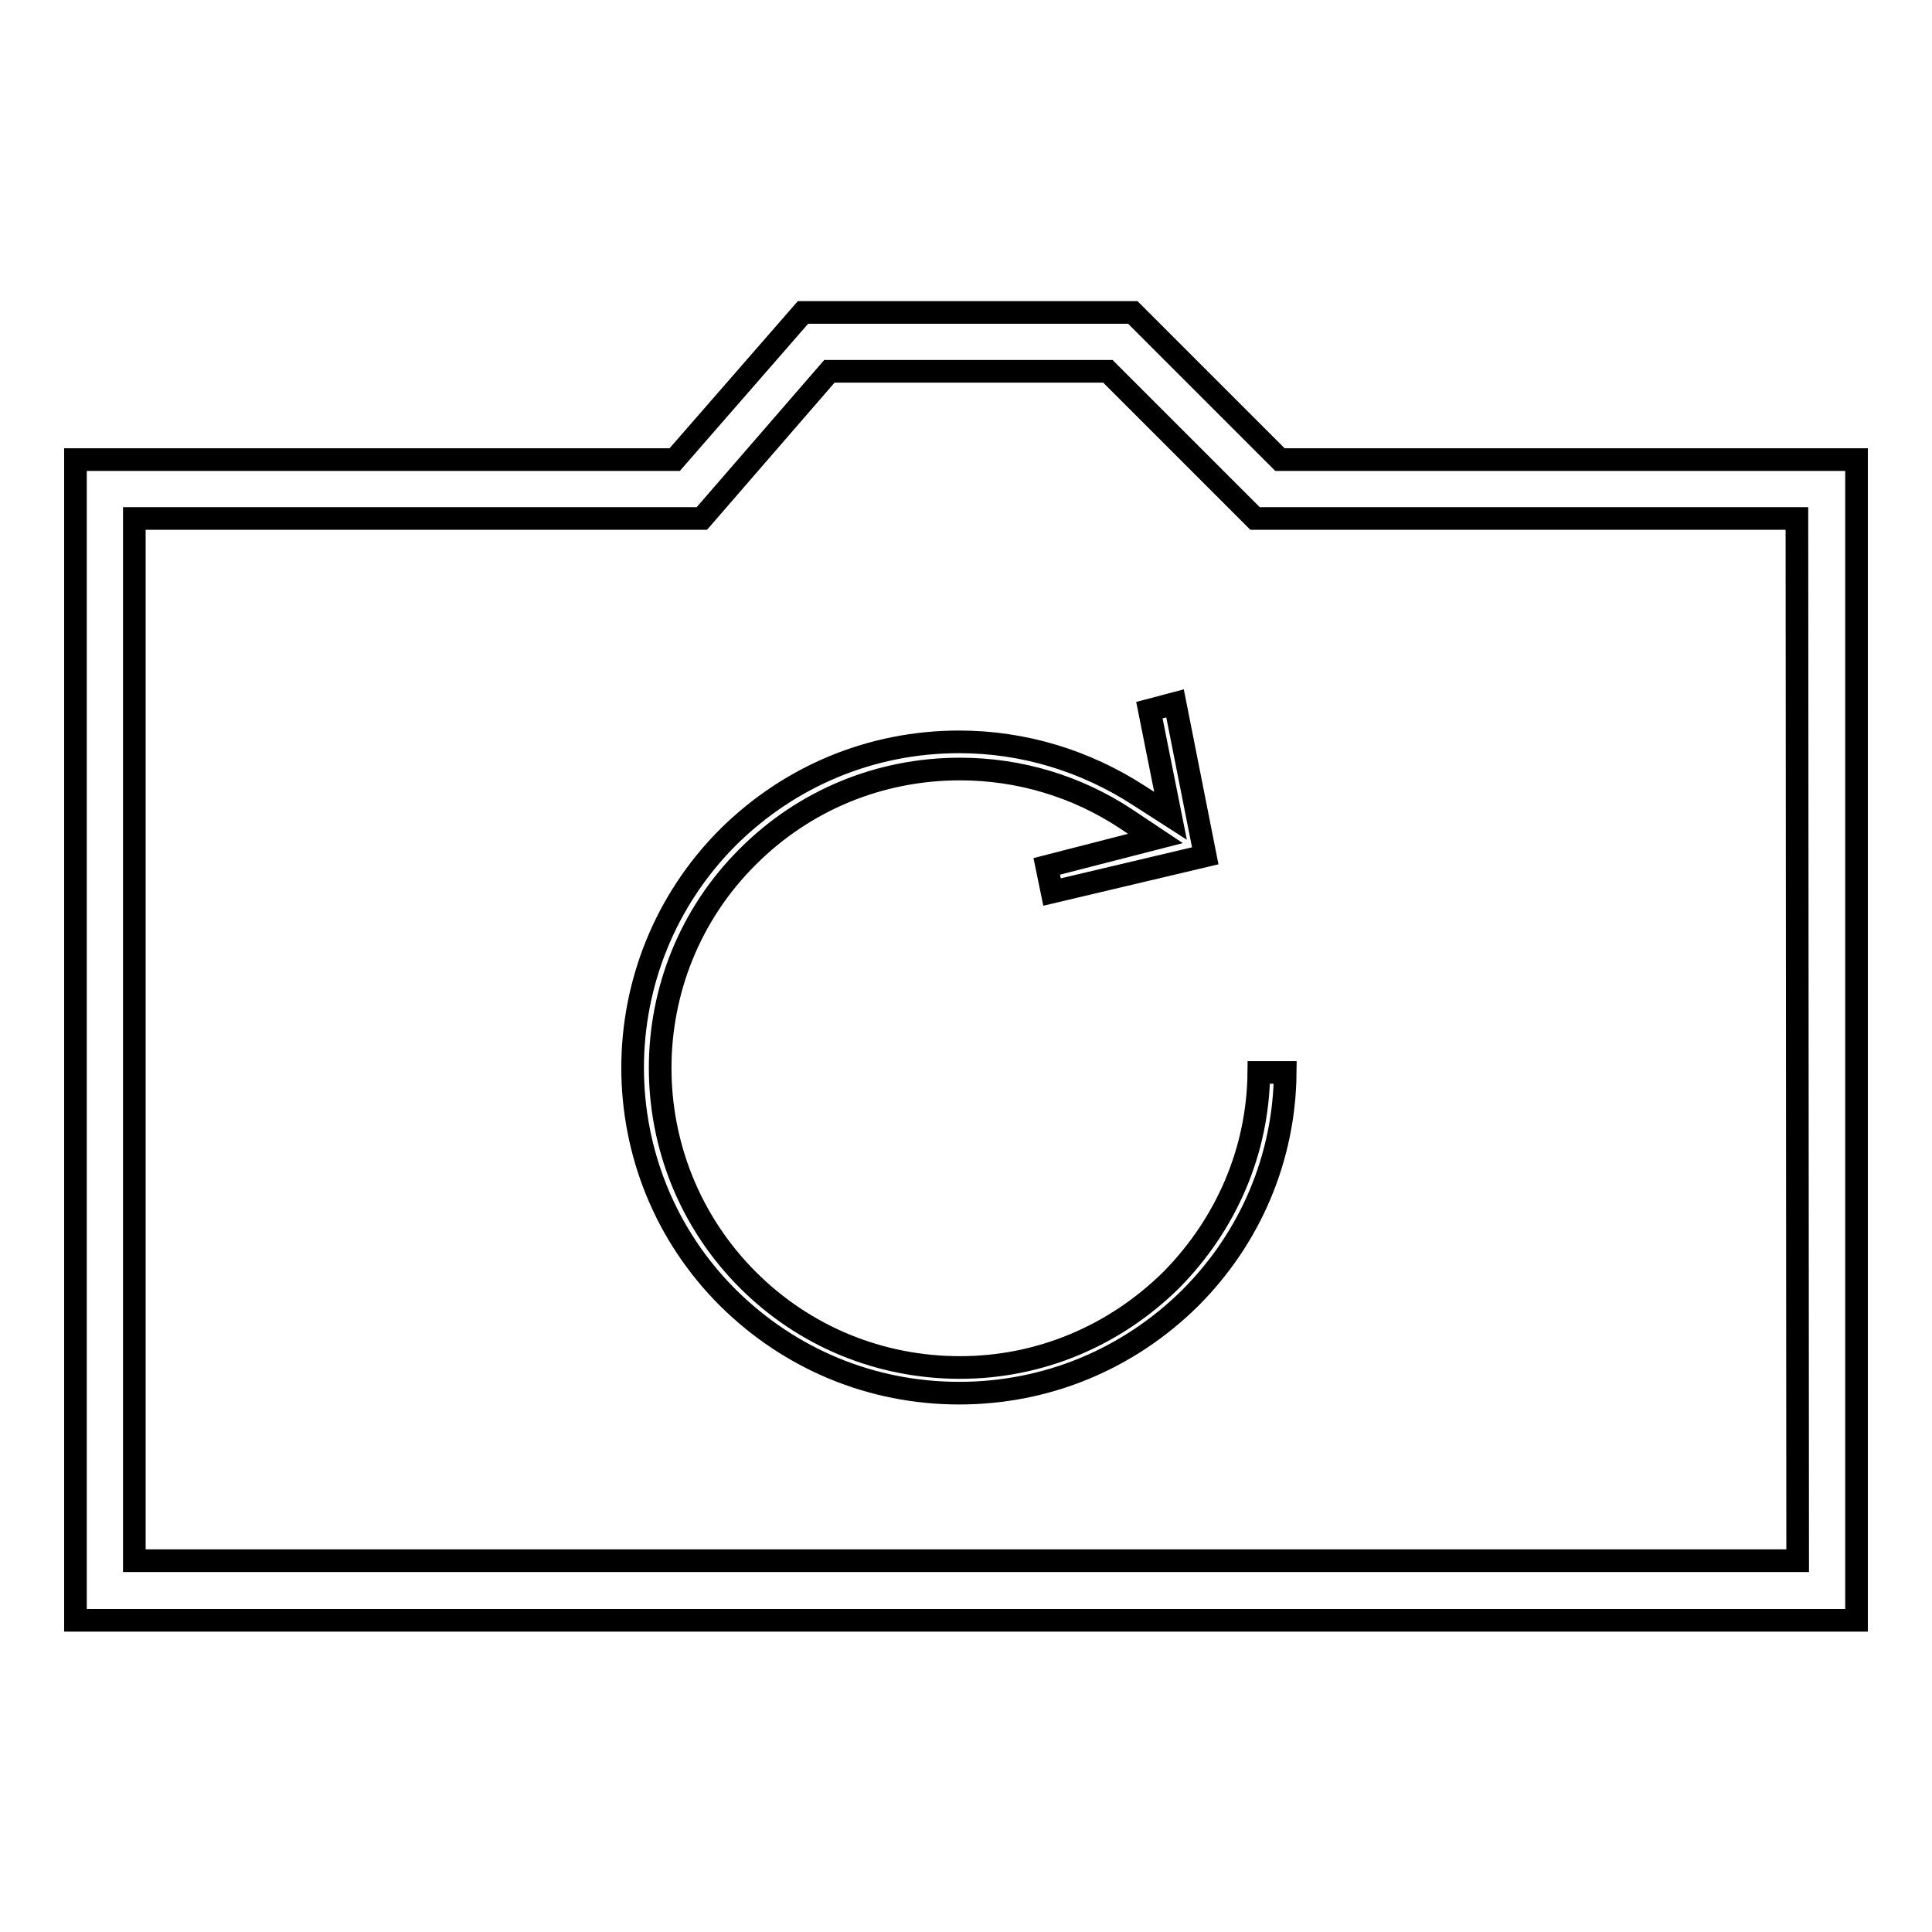
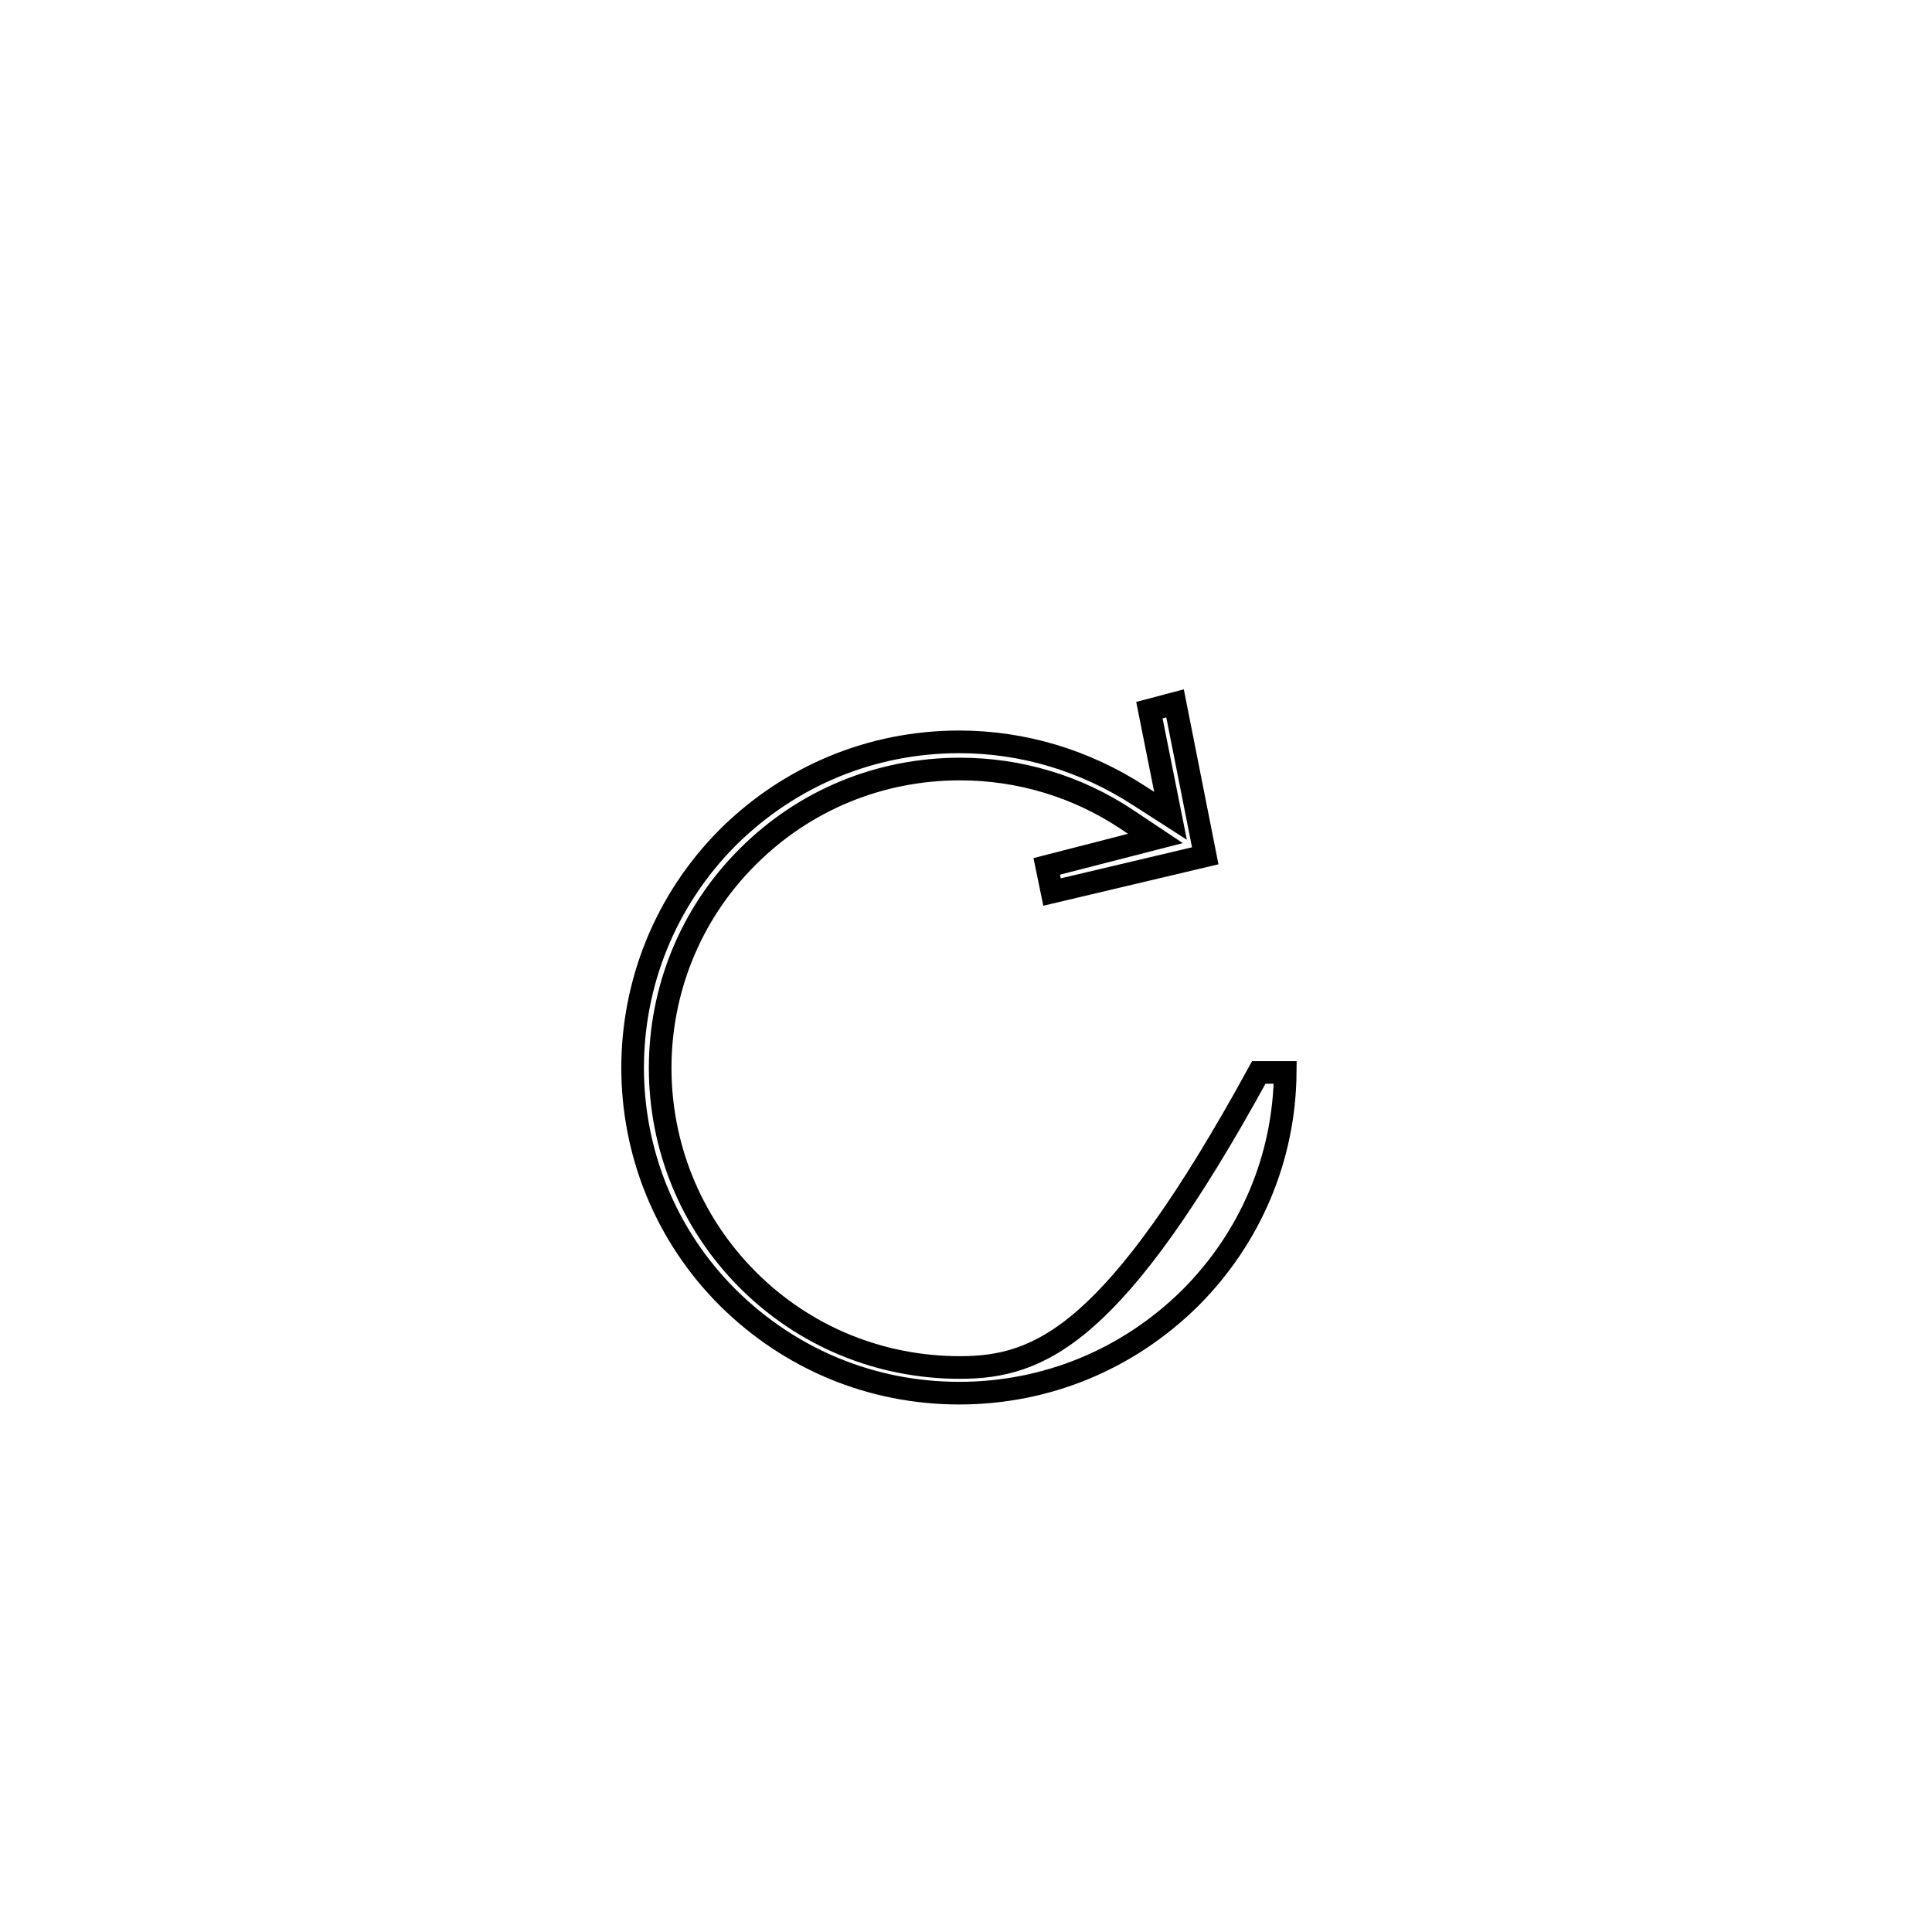
<svg xmlns="http://www.w3.org/2000/svg" version="1.1" x="0px" y="0px" viewBox="0 0 256 256" enable-background="new 0 0 256 256" xml:space="preserve">
  <g>
    <g>
      <g>
        <g>
-           <path stroke-width="3" fill-opacity="0" stroke="#000000" d="M169.6,60.9l-19.5-19.5h-43.7L89.4,60.9H10v153.8h236V60.9H169.6z M238.2,206.8H17.8V68.7H93l16.9-19.5h36.9l19.5,19.5h71.8L238.2,206.8L238.2,206.8z" />
-           <path stroke-width="3" fill-opacity="0" stroke="#000000" d="M127.2,181.2c-10.6,0-20.6-4.1-28.1-11.6c-15.5-15.5-15.5-40.7,0-56.1c7.5-7.5,17.5-11.6,28.1-11.6c7.9,0,15.5,2.3,22,6.6l3.9,2.6l-14.4,3.7l0.7,3.4l20.3-4.8l-4-20.2l-3.4,0.9l2.8,14l-4.2-2.7c-7.1-4.6-15.3-7.1-23.8-7.1c-11.6,0-22.4,4.5-30.6,12.6c-16.9,16.9-16.9,44.3,0,61.1c8.2,8.1,19,12.6,30.6,12.6s22.4-4.5,30.6-12.6c8-8,12.5-18.6,12.6-29.9l-3.5,0c-0.1,10.4-4.3,20.1-11.6,27.5C147.7,177,137.8,181.2,127.2,181.2z" />
+           <path stroke-width="3" fill-opacity="0" stroke="#000000" d="M127.2,181.2c-10.6,0-20.6-4.1-28.1-11.6c-15.5-15.5-15.5-40.7,0-56.1c7.5-7.5,17.5-11.6,28.1-11.6c7.9,0,15.5,2.3,22,6.6l3.9,2.6l-14.4,3.7l0.7,3.4l20.3-4.8l-4-20.2l-3.4,0.9l2.8,14l-4.2-2.7c-7.1-4.6-15.3-7.1-23.8-7.1c-11.6,0-22.4,4.5-30.6,12.6c-16.9,16.9-16.9,44.3,0,61.1c8.2,8.1,19,12.6,30.6,12.6s22.4-4.5,30.6-12.6c8-8,12.5-18.6,12.6-29.9l-3.5,0C147.7,177,137.8,181.2,127.2,181.2z" />
        </g>
      </g>
      <g />
      <g />
      <g />
      <g />
      <g />
      <g />
      <g />
      <g />
      <g />
      <g />
      <g />
      <g />
      <g />
      <g />
      <g />
    </g>
  </g>
</svg>